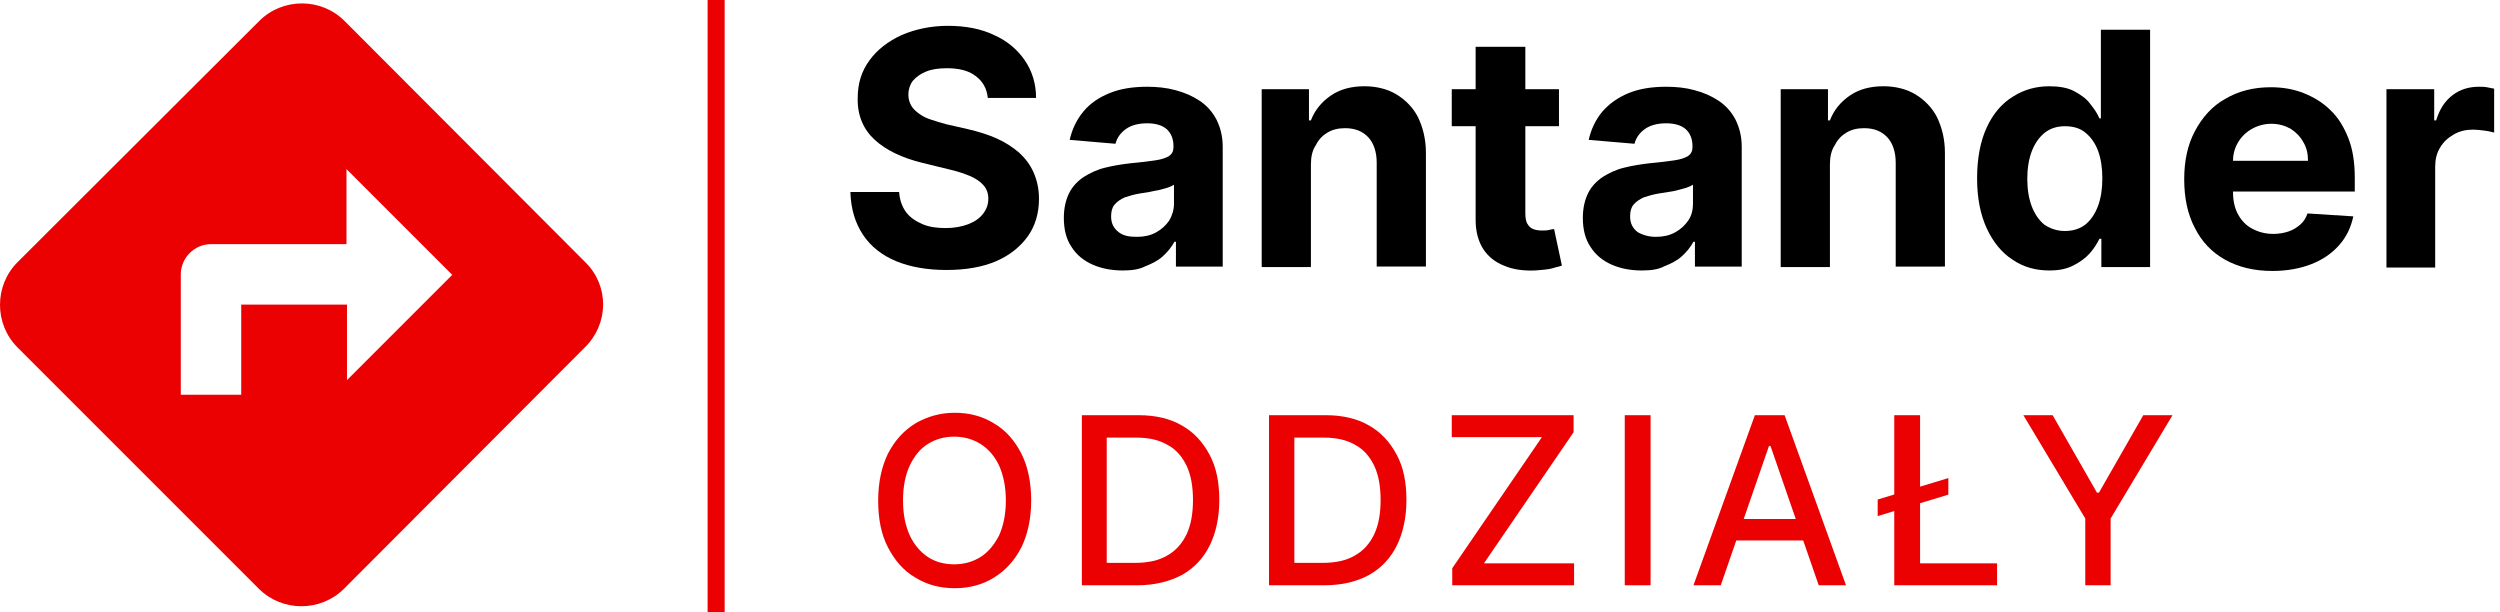
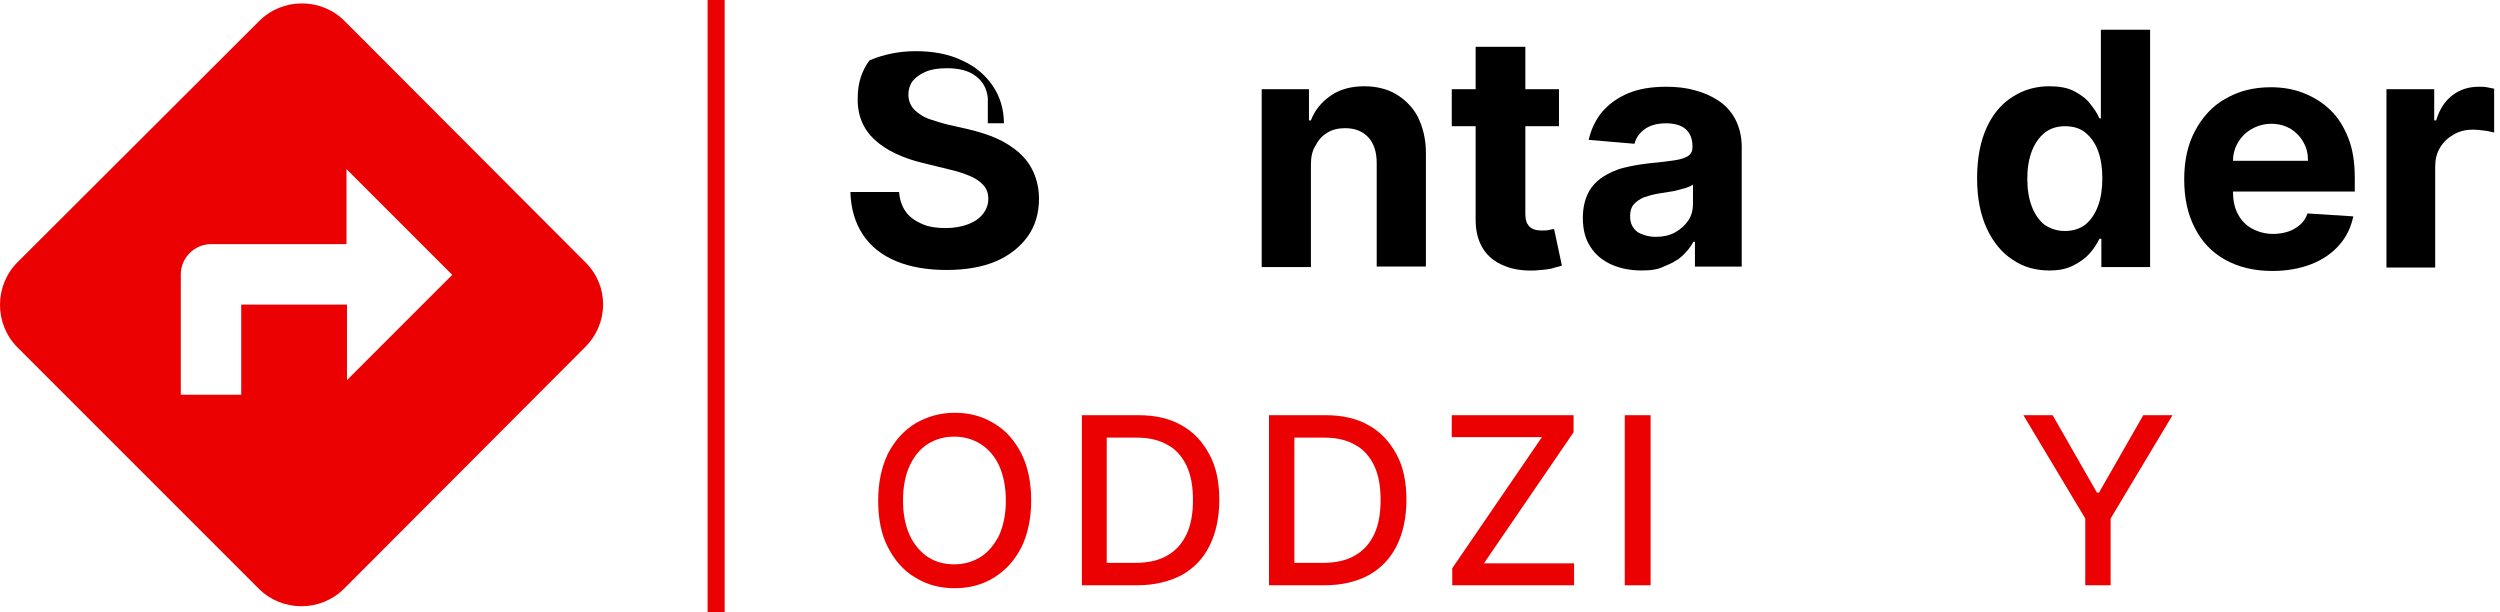
<svg xmlns="http://www.w3.org/2000/svg" version="1.1" id="Warstwa_2_00000057124961923545963970000005409806669508931485_" x="0px" y="0px" viewBox="0 0 513 125.6" style="enable-background:new 0 0 513 125.6;" xml:space="preserve">
  <style type="text/css">
	.st0{fill:#EC0103;}
	.st1{enable-background:new    ;}
</style>
  <g id="Warstwa_1-2">
    <path class="st0" d="M120.1,53.8L70.7,4.3c-4.8-4.8-12.7-4.8-17.5,0L3.6,53.8c-4.8,4.8-4.8,12.7,0,17.5l49.5,49.5   c4.8,4.8,12.7,4.8,17.5,0l49.4-49.5C125,66.4,125,58.6,120.1,53.8z M71.2,78V62.5H49.5v18.5H37.1V56.3c0-3.4,2.8-6.2,6.2-6.2h27.8   V34.7l21.7,21.7L71.2,78L71.2,78z" />
    <g class="st1">
      <path class="st0" d="M211.6,102.7c0,3.7-0.7,6.9-2,9.6c-1.4,2.7-3.2,4.7-5.6,6.2s-5.1,2.2-8.1,2.2c-3,0-5.7-0.7-8.1-2.2    c-2.4-1.4-4.2-3.5-5.6-6.2c-1.4-2.7-2-5.9-2-9.6c0-3.7,0.7-6.9,2-9.6c1.4-2.7,3.2-4.7,5.6-6.2c2.4-1.4,5.1-2.2,8.1-2.2    c3,0,5.7,0.7,8.1,2.2c2.4,1.4,4.2,3.5,5.6,6.2C210.9,95.7,211.6,98.9,211.6,102.7z M206.4,102.7c0-2.8-0.5-5.2-1.4-7.2    c-0.9-1.9-2.2-3.4-3.8-4.4c-1.6-1-3.4-1.5-5.4-1.5c-2,0-3.8,0.5-5.4,1.5s-2.8,2.5-3.7,4.4c-0.9,1.9-1.4,4.3-1.4,7.2    s0.5,5.2,1.4,7.2c0.9,1.9,2.2,3.4,3.7,4.4s3.4,1.5,5.4,1.5c2,0,3.8-0.5,5.4-1.5c1.6-1,2.8-2.5,3.8-4.4    C205.9,107.9,206.4,105.5,206.4,102.7z" />
      <path class="st0" d="M233.3,120.1H222V85.2h11.7c3.4,0,6.4,0.7,8.8,2.1c2.5,1.4,4.3,3.4,5.7,6s2,5.7,2,9.3c0,3.6-0.7,6.8-2,9.4    c-1.3,2.6-3.2,4.6-5.7,6C239.8,119.4,236.8,120.1,233.3,120.1z M227.2,115.5h5.7c2.7,0,4.9-0.5,6.6-1.5c1.8-1,3.1-2.5,4-4.4    s1.3-4.3,1.3-7c0-2.7-0.4-5.1-1.3-7c-0.9-1.9-2.2-3.4-3.9-4.3c-1.7-1-3.8-1.5-6.4-1.5h-6.1V115.5z" />
      <path class="st0" d="M271.7,120.1h-11.3V85.2h11.7c3.4,0,6.4,0.7,8.8,2.1c2.5,1.4,4.3,3.4,5.7,6s2,5.7,2,9.3c0,3.6-0.7,6.8-2,9.4    c-1.3,2.6-3.2,4.6-5.7,6C278.3,119.4,275.3,120.1,271.7,120.1z M265.7,115.5h5.7c2.7,0,4.9-0.5,6.6-1.5c1.8-1,3.1-2.5,4-4.4    s1.3-4.3,1.3-7c0-2.7-0.4-5.1-1.3-7s-2.2-3.4-3.9-4.3c-1.7-1-3.8-1.5-6.4-1.5h-6.1V115.5z" />
      <path class="st0" d="M298,120.1v-3.5l18.4-26.9h-18.5v-4.5h25v3.5l-18.4,26.9H323v4.5H298z" />
      <path class="st0" d="M338.7,85.2v34.9h-5.3V85.2H338.7z" />
-       <path class="st0" d="M353.1,120.1h-5.6l12.6-34.9h6.1l12.6,34.9h-5.6l-9.9-28.6H363L353.1,120.1z M354.1,106.5h18.1v4.4h-18.1    V106.5z" />
    </g>
    <g class="st1">
-       <path class="st0" d="M399.8,98.1v3.4l-14.5,4.4v-3.4L399.8,98.1z M388.7,120.1V85.2h5.3v30.4h15.8v4.5H388.7z" />
-     </g>
+       </g>
    <g class="st1">
      <path class="st0" d="M415.2,85.2h6l9.1,15.9h0.4l9.1-15.9h6l-12.7,21.2v13.7h-5.2v-13.7L415.2,85.2z" />
    </g>
    <g class="st1">
-       <path d="M202.7,20.1c-0.2-1.9-1-3.4-2.5-4.5c-1.4-1.1-3.4-1.6-5.9-1.6c-1.7,0-3.1,0.2-4.3,0.7c-1.2,0.5-2,1.1-2.7,1.9    c-0.6,0.8-0.9,1.8-0.9,2.8c0,0.9,0.2,1.6,0.6,2.3c0.4,0.7,1,1.2,1.7,1.7s1.5,0.9,2.5,1.2c0.9,0.3,1.9,0.6,3,0.9l4.4,1    c2.1,0.5,4.1,1.1,5.9,1.9c1.8,0.8,3.3,1.8,4.6,2.9c1.3,1.2,2.3,2.5,3,4.1c0.7,1.6,1.1,3.4,1.1,5.4c0,3-0.8,5.6-2.3,7.7    s-3.7,3.9-6.5,5.1s-6.2,1.8-10.2,1.8c-3.9,0-7.4-0.6-10.3-1.8c-2.9-1.2-5.2-3-6.8-5.4c-1.6-2.4-2.5-5.3-2.6-8.8h10    c0.1,1.6,0.6,3,1.4,4.1c0.8,1.1,2,1.9,3.4,2.5s3,0.8,4.8,0.8c1.7,0,3.3-0.3,4.6-0.8c1.3-0.5,2.3-1.2,3-2.1    c0.7-0.9,1.1-1.9,1.1-3.1c0-1.1-0.3-2-1-2.8c-0.6-0.7-1.6-1.4-2.8-1.9c-1.2-0.5-2.7-1-4.5-1.4l-5.3-1.3c-4.1-1-7.4-2.6-9.7-4.7    s-3.6-5-3.5-8.6c0-3,0.8-5.5,2.4-7.7c1.6-2.2,3.8-3.9,6.6-5.2c2.8-1.2,6-1.9,9.5-1.9c3.6,0,6.8,0.6,9.5,1.9c2.7,1.2,4.8,3,6.3,5.2    c1.5,2.2,2.3,4.8,2.3,7.7H202.7z" />
-       <path d="M230.4,55.5c-2.3,0-4.4-0.4-6.2-1.2c-1.8-0.8-3.3-2-4.3-3.6c-1.1-1.6-1.6-3.6-1.6-6c0-2,0.4-3.7,1.1-5.1s1.8-2.5,3-3.3    c1.3-0.8,2.7-1.5,4.4-1.9c1.6-0.4,3.4-0.7,5.2-0.9c2.1-0.2,3.8-0.4,5.1-0.6c1.3-0.2,2.2-0.5,2.8-0.9c0.6-0.4,0.9-1,0.9-1.8V30    c0-1.5-0.5-2.7-1.4-3.5c-0.9-0.8-2.3-1.2-4-1.2c-1.8,0-3.3,0.4-4.4,1.2c-1.1,0.8-1.8,1.8-2.1,3l-9.4-0.8c0.5-2.2,1.4-4.1,2.8-5.8    s3.2-2.9,5.4-3.8c2.2-0.9,4.8-1.3,7.7-1.3c2,0,4,0.2,5.8,0.7c1.9,0.5,3.5,1.2,5,2.2c1.5,1,2.6,2.3,3.4,3.8    c0.8,1.6,1.3,3.4,1.3,5.6v24.6h-9.6v-5.1h-0.3c-0.6,1.1-1.4,2.1-2.4,3c-1,0.9-2.2,1.5-3.5,2C233.8,55.3,232.2,55.5,230.4,55.5z     M233.3,48.6c1.5,0,2.8-0.3,3.9-0.9s2-1.4,2.7-2.4c0.6-1,1-2.2,1-3.5v-3.9c-0.3,0.2-0.7,0.4-1.3,0.6c-0.5,0.2-1.2,0.3-1.8,0.5    c-0.7,0.1-1.4,0.3-2,0.4c-0.7,0.1-1.3,0.2-1.9,0.3c-1.2,0.2-2.2,0.5-3.1,0.8c-0.9,0.4-1.6,0.9-2.1,1.5c-0.5,0.6-0.7,1.4-0.7,2.4    c0,1.4,0.5,2.4,1.5,3.2S231.7,48.6,233.3,48.6z" />
+       <path d="M202.7,20.1c-0.2-1.9-1-3.4-2.5-4.5c-1.4-1.1-3.4-1.6-5.9-1.6c-1.7,0-3.1,0.2-4.3,0.7c-1.2,0.5-2,1.1-2.7,1.9    c-0.6,0.8-0.9,1.8-0.9,2.8c0,0.9,0.2,1.6,0.6,2.3c0.4,0.7,1,1.2,1.7,1.7s1.5,0.9,2.5,1.2c0.9,0.3,1.9,0.6,3,0.9l4.4,1    c2.1,0.5,4.1,1.1,5.9,1.9c1.8,0.8,3.3,1.8,4.6,2.9c1.3,1.2,2.3,2.5,3,4.1c0.7,1.6,1.1,3.4,1.1,5.4c0,3-0.8,5.6-2.3,7.7    s-3.7,3.9-6.5,5.1s-6.2,1.8-10.2,1.8c-3.9,0-7.4-0.6-10.3-1.8c-2.9-1.2-5.2-3-6.8-5.4c-1.6-2.4-2.5-5.3-2.6-8.8h10    c0.1,1.6,0.6,3,1.4,4.1c0.8,1.1,2,1.9,3.4,2.5s3,0.8,4.8,0.8c1.7,0,3.3-0.3,4.6-0.8c1.3-0.5,2.3-1.2,3-2.1    c0.7-0.9,1.1-1.9,1.1-3.1c0-1.1-0.3-2-1-2.8c-0.6-0.7-1.6-1.4-2.8-1.9c-1.2-0.5-2.7-1-4.5-1.4l-5.3-1.3c-4.1-1-7.4-2.6-9.7-4.7    s-3.6-5-3.5-8.6c0-3,0.8-5.5,2.4-7.7c2.8-1.2,6-1.9,9.5-1.9c3.6,0,6.8,0.6,9.5,1.9c2.7,1.2,4.8,3,6.3,5.2    c1.5,2.2,2.3,4.8,2.3,7.7H202.7z" />
      <path d="M269,33.7v21.1h-10.1V18.3h9.7v6.4h0.4c0.8-2.1,2.2-3.8,4.1-5.1s4.2-1.9,6.9-1.9c2.5,0,4.8,0.6,6.6,1.7s3.4,2.7,4.4,4.7    c1,2.1,1.6,4.5,1.6,7.3v23.3h-10.1V33.4c0-2.2-0.6-4-1.7-5.2c-1.2-1.3-2.8-1.9-4.8-1.9c-1.4,0-2.6,0.3-3.6,0.9    c-1,0.6-1.8,1.4-2.4,2.6C269.3,30.8,269,32.2,269,33.7z" />
      <path d="M319.9,18.3v7.6h-22v-7.6H319.9z M302.9,9.6h10.1v34.1c0,0.9,0.1,1.7,0.4,2.2c0.3,0.5,0.7,0.9,1.2,1.1s1.1,0.3,1.8,0.3    c0.5,0,1,0,1.4-0.1c0.5-0.1,0.8-0.2,1.1-0.2l1.6,7.5c-0.5,0.2-1.2,0.3-2.1,0.6c-0.9,0.2-2,0.3-3.4,0.4c-2.4,0.1-4.6-0.2-6.4-1    c-1.8-0.7-3.3-1.9-4.3-3.5c-1-1.6-1.5-3.6-1.5-5.9V9.6z" />
      <path d="M336.9,55.5c-2.3,0-4.4-0.4-6.2-1.2c-1.8-0.8-3.3-2-4.3-3.6c-1.1-1.6-1.6-3.6-1.6-6c0-2,0.4-3.7,1.1-5.1    c0.7-1.4,1.8-2.5,3-3.3c1.3-0.8,2.7-1.5,4.4-1.9c1.6-0.4,3.4-0.7,5.2-0.9c2.1-0.2,3.8-0.4,5.1-0.6c1.3-0.2,2.2-0.5,2.8-0.9    c0.6-0.4,0.9-1,0.9-1.8V30c0-1.5-0.5-2.7-1.4-3.5c-0.9-0.8-2.3-1.2-4-1.2c-1.8,0-3.3,0.4-4.4,1.2c-1.1,0.8-1.8,1.8-2.1,3l-9.4-0.8    c0.5-2.2,1.4-4.1,2.8-5.8c1.4-1.6,3.2-2.9,5.4-3.8c2.2-0.9,4.8-1.3,7.7-1.3c2,0,4,0.2,5.8,0.7c1.9,0.5,3.5,1.2,5,2.2    s2.6,2.3,3.4,3.8c0.8,1.6,1.3,3.4,1.3,5.6v24.6h-9.6v-5.1h-0.3c-0.6,1.1-1.4,2.1-2.4,3c-1,0.9-2.2,1.5-3.5,2    C340.3,55.3,338.8,55.5,336.9,55.5z M339.8,48.6c1.5,0,2.8-0.3,3.9-0.9c1.1-0.6,2-1.4,2.7-2.4c0.7-1,1-2.2,1-3.5v-3.9    c-0.3,0.2-0.7,0.4-1.3,0.6c-0.5,0.2-1.2,0.3-1.8,0.5s-1.4,0.3-2,0.4c-0.7,0.1-1.3,0.2-1.9,0.3c-1.2,0.2-2.2,0.5-3.1,0.8    c-0.9,0.4-1.6,0.9-2.1,1.5c-0.5,0.6-0.7,1.4-0.7,2.4c0,1.4,0.5,2.4,1.5,3.2C337,48.2,338.3,48.6,339.8,48.6z" />
-       <path d="M375.5,33.7v21.1h-10.1V18.3h9.7v6.4h0.4c0.8-2.1,2.2-3.8,4.1-5.1s4.2-1.9,6.9-1.9c2.5,0,4.8,0.6,6.6,1.7s3.4,2.7,4.4,4.7    c1,2.1,1.6,4.5,1.6,7.3v23.3H389V33.4c0-2.2-0.6-4-1.7-5.2c-1.2-1.3-2.8-1.9-4.8-1.9c-1.4,0-2.6,0.3-3.6,0.9    c-1,0.6-1.8,1.4-2.4,2.6C375.8,30.8,375.5,32.2,375.5,33.7z" />
      <path d="M420.5,55.5c-2.8,0-5.3-0.7-7.5-2.2c-2.2-1.4-4-3.6-5.3-6.4c-1.3-2.8-2-6.2-2-10.3c0-4.2,0.7-7.7,2-10.5    c1.3-2.8,3.1-4.9,5.4-6.3c2.2-1.4,4.7-2.1,7.4-2.1c2,0,3.8,0.3,5.1,1s2.5,1.5,3.3,2.6c0.8,1,1.5,2,1.9,3h0.3V6.1h10.1v48.7h-10V49    h-0.4c-0.5,1-1.1,2-2,3c-0.9,1-2,1.8-3.4,2.5S422.5,55.5,420.5,55.5z M423.7,47.4c1.6,0,3-0.4,4.2-1.3c1.1-0.9,2-2.2,2.6-3.8    c0.6-1.6,0.9-3.5,0.9-5.7s-0.3-4.1-0.9-5.7c-0.6-1.6-1.5-2.8-2.6-3.7c-1.1-0.9-2.5-1.3-4.2-1.3c-1.7,0-3.1,0.5-4.2,1.4    c-1.1,0.9-2,2.2-2.6,3.8c-0.6,1.6-0.9,3.5-0.9,5.6c0,2.1,0.3,4,0.9,5.6s1.5,2.9,2.6,3.8C420.7,46.9,422.1,47.4,423.7,47.4z" />
      <path d="M466.3,55.6c-3.8,0-7-0.8-9.7-2.3c-2.7-1.5-4.8-3.7-6.2-6.5c-1.5-2.8-2.2-6.2-2.2-10c0-3.8,0.7-7.1,2.2-9.9    c1.5-2.8,3.5-5.1,6.2-6.6c2.7-1.6,5.8-2.4,9.4-2.4c2.4,0,4.7,0.4,6.7,1.2s3.9,1.9,5.5,3.5c1.6,1.5,2.8,3.5,3.7,5.8    c0.9,2.3,1.3,5,1.3,8.1v2.8h-30.9v-6.3h21.3c0-1.5-0.3-2.8-1-3.9c-0.6-1.1-1.5-2-2.6-2.7c-1.1-0.6-2.4-1-3.9-1    c-1.5,0-2.9,0.4-4.1,1.1s-2.1,1.6-2.8,2.8s-1,2.5-1,3.9v6c0,1.8,0.3,3.4,1,4.7c0.7,1.3,1.6,2.3,2.9,3s2.7,1.1,4.4,1.1    c1.1,0,2.2-0.2,3.1-0.5c0.9-0.3,1.7-0.8,2.4-1.4c0.7-0.6,1.2-1.4,1.5-2.3l9.4,0.6c-0.5,2.3-1.4,4.2-2.9,5.9    c-1.5,1.7-3.4,3-5.7,3.9C472,55.1,469.3,55.6,466.3,55.6z" />
      <path d="M489.7,54.9V18.3h9.8v6.4h0.4c0.7-2.3,1.8-4,3.4-5.2s3.4-1.7,5.4-1.7c0.5,0,1.1,0,1.6,0.1s1.1,0.2,1.5,0.3v9    c-0.5-0.1-1.1-0.3-2-0.4c-0.8-0.1-1.6-0.2-2.3-0.2c-1.5,0-2.8,0.3-4,1s-2.1,1.5-2.8,2.7c-0.7,1.1-1,2.5-1,3.9v20.7H489.7z" />
    </g>
    <rect x="145.2" class="st0" width="3.5" height="125.6" />
  </g>
</svg>